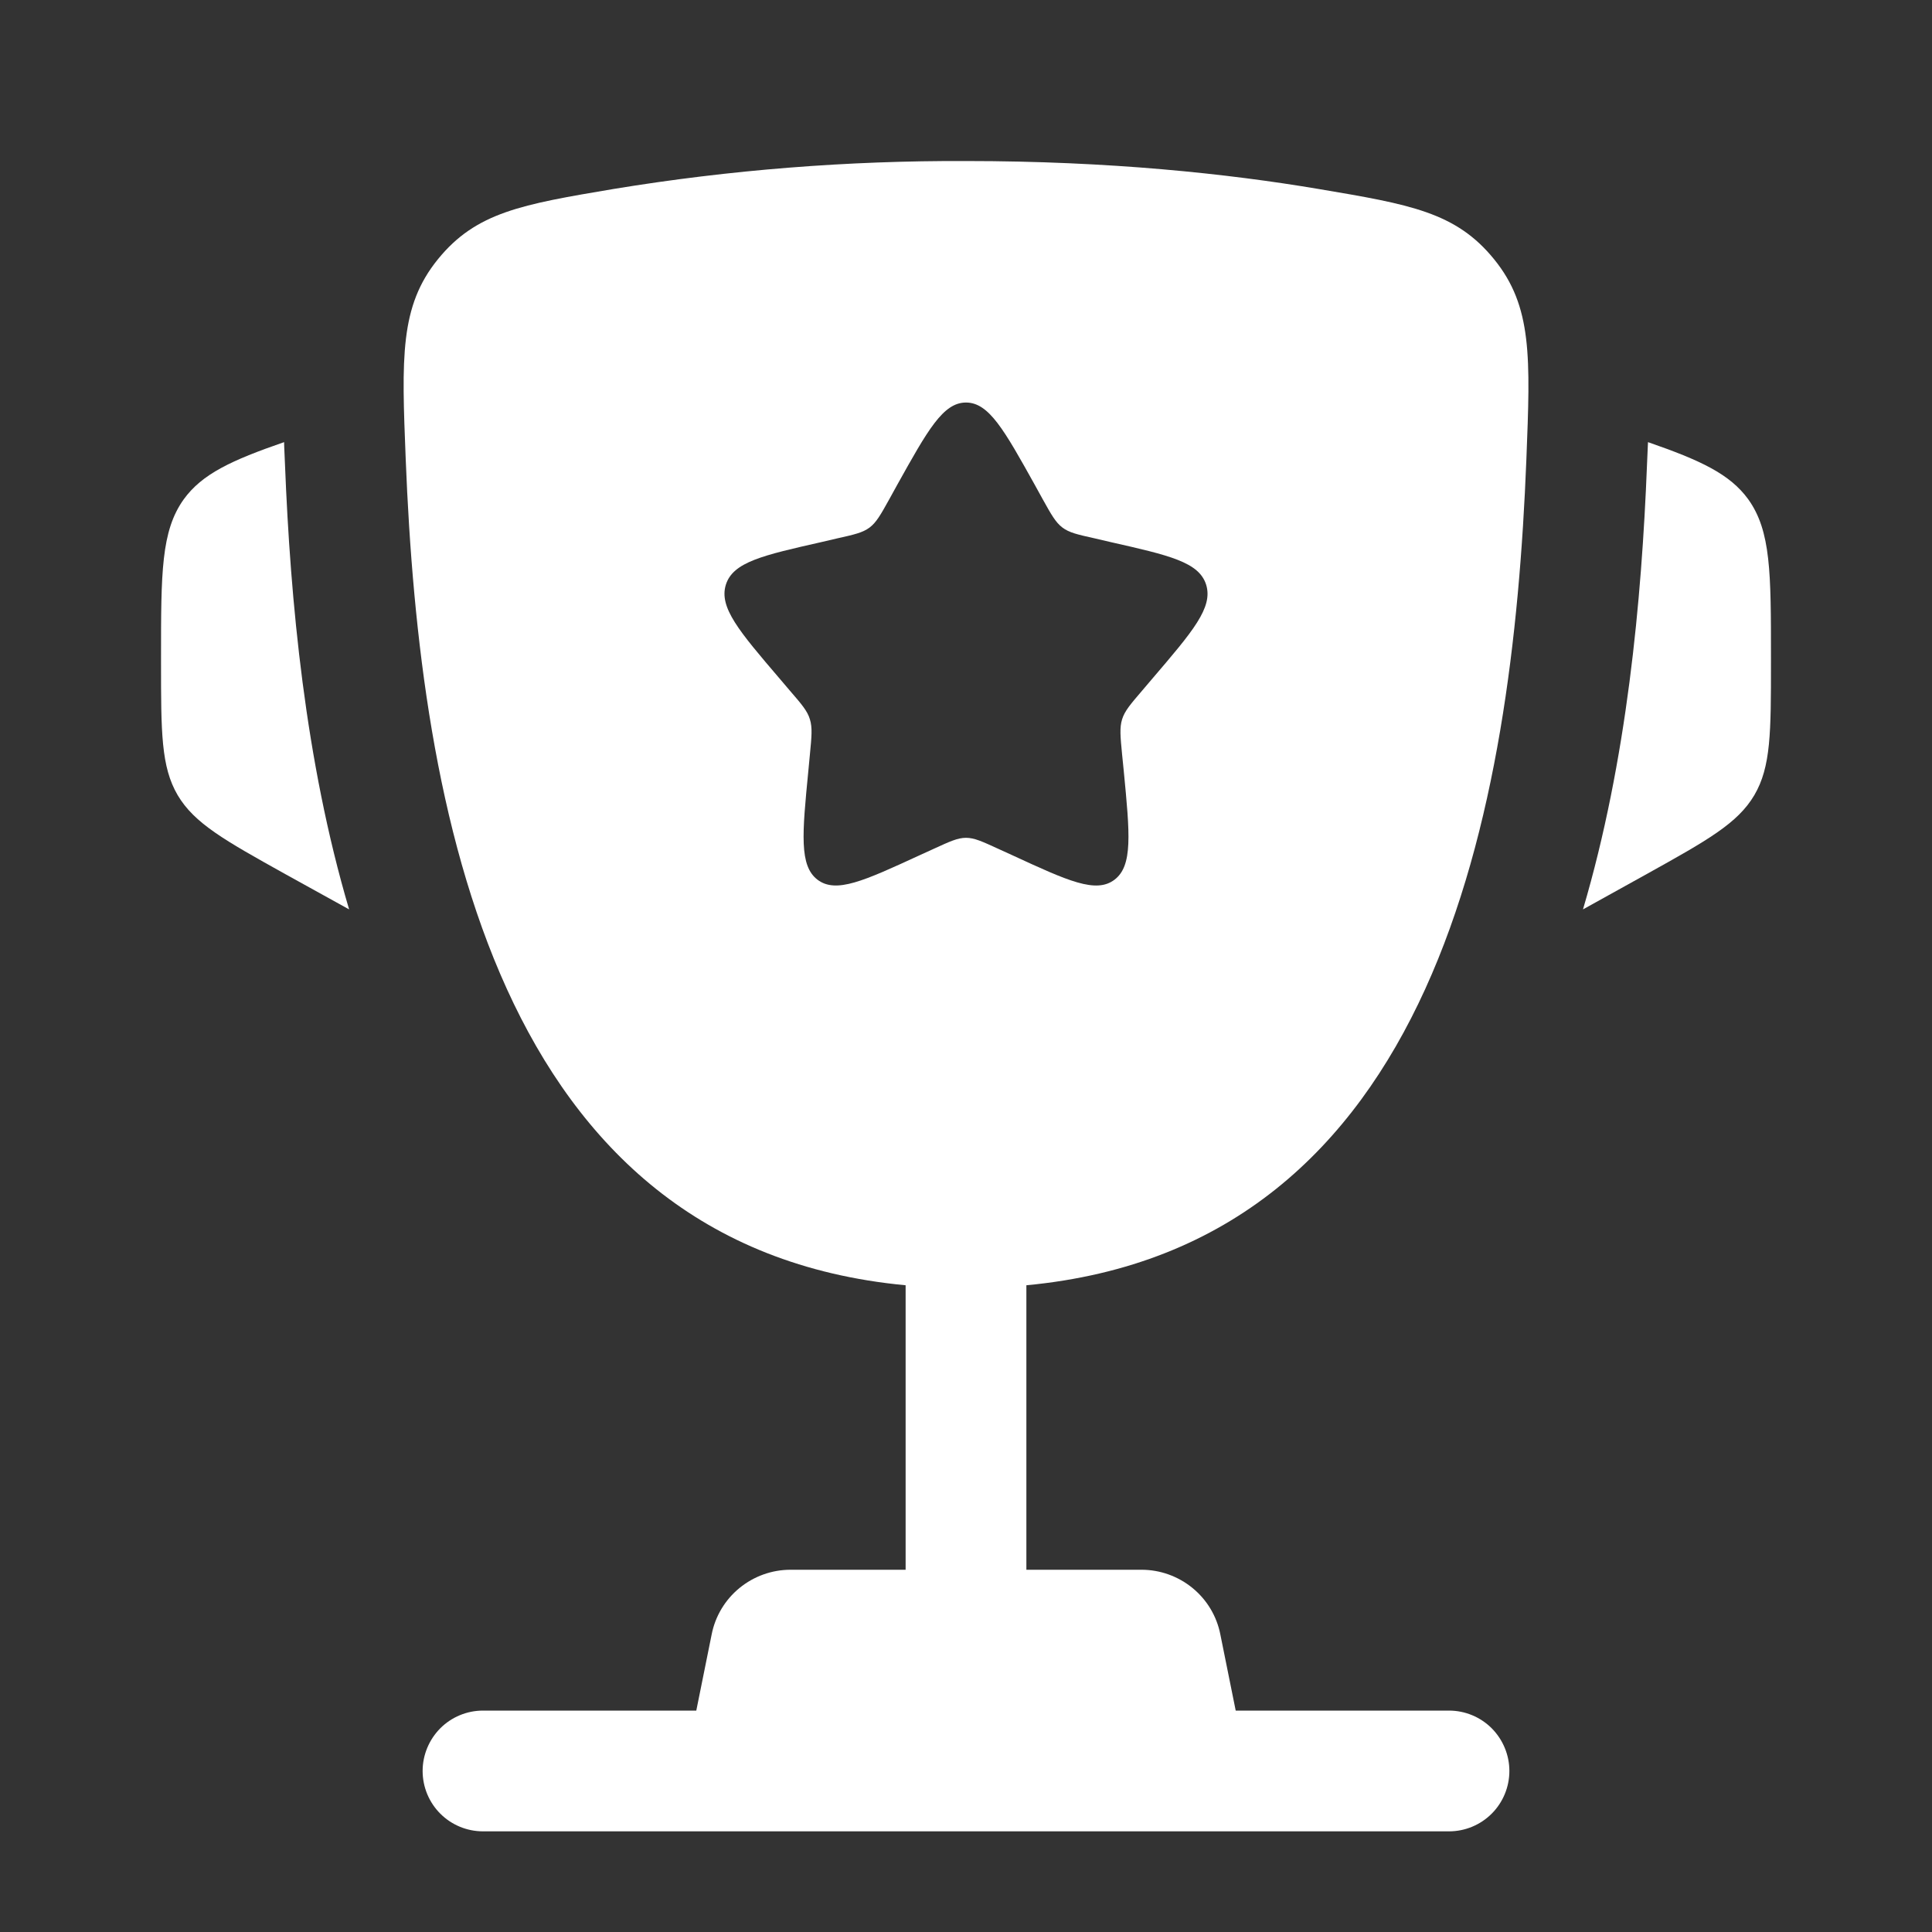
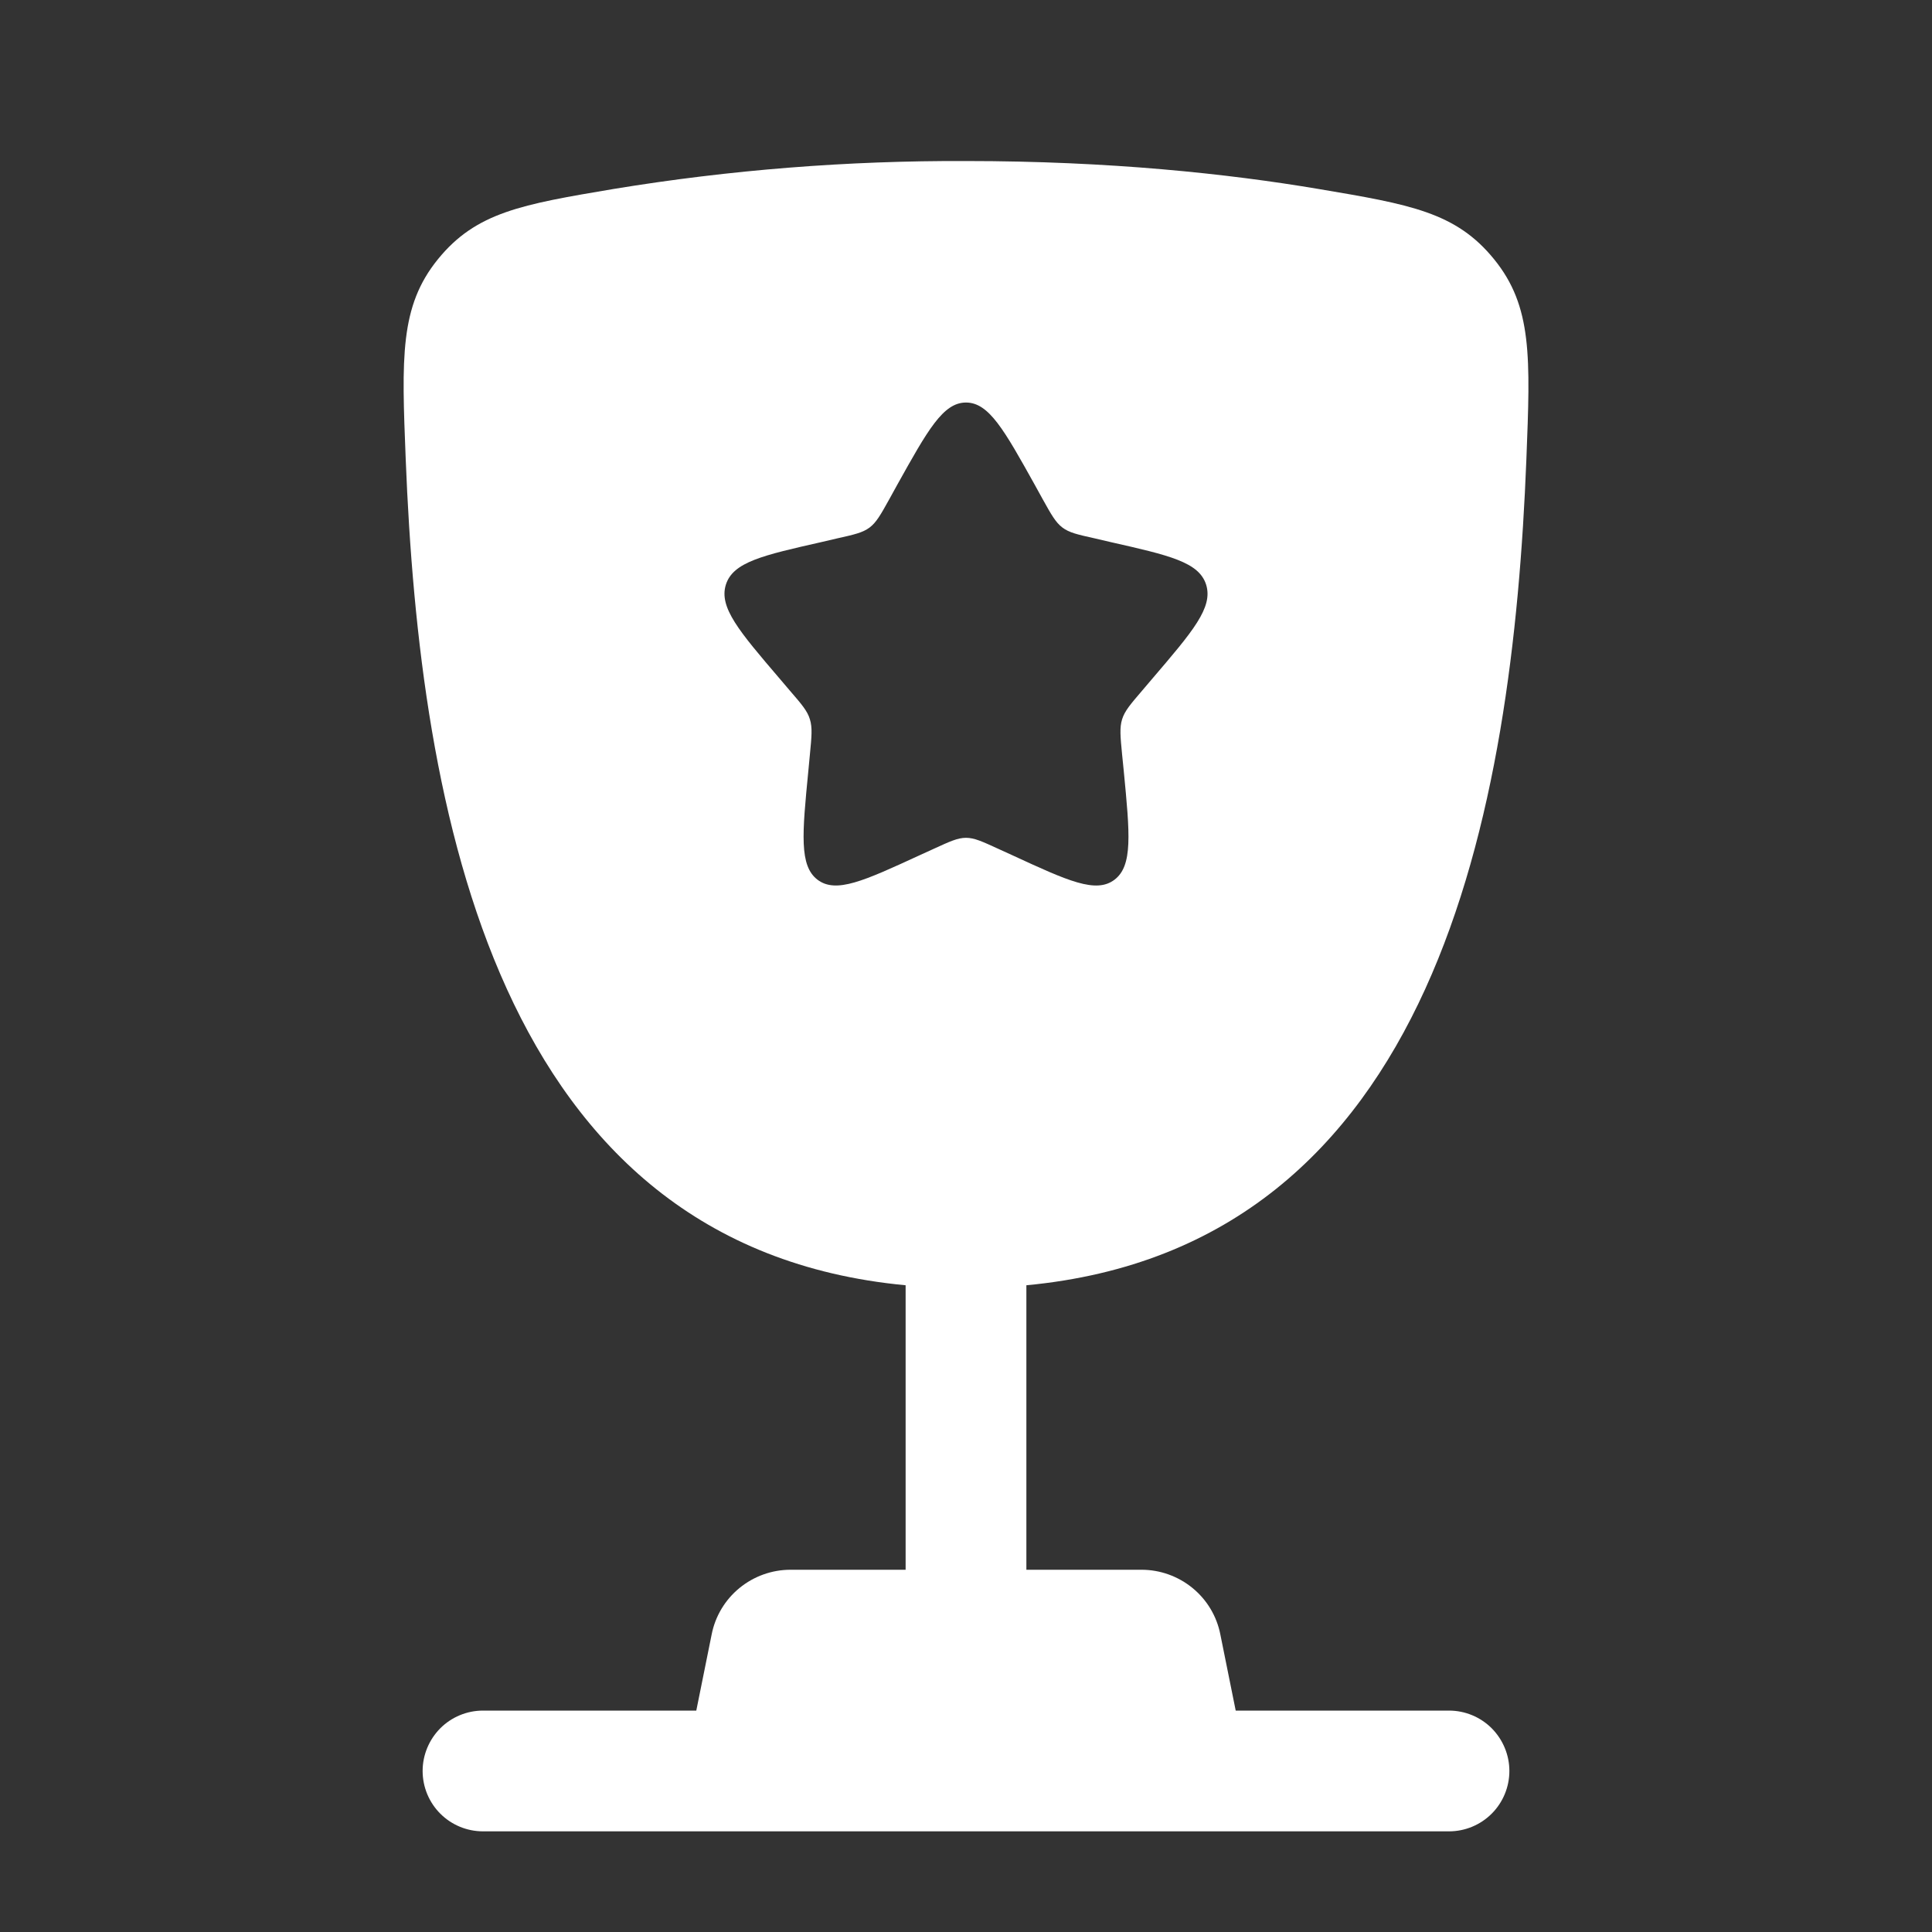
<svg xmlns="http://www.w3.org/2000/svg" width="20" height="20" viewBox="0 0 20 20" fill="white">
  <rect x="0" y="0" width="20" height="20" fill="#333333" stroke="none" />
-   <path d="M18.333 6.801V6.862C18.333 7.579 18.333 7.938 18.161 8.231C17.988 8.524 17.674 8.699 17.047 9.048L16.387 9.414C16.842 7.874 16.994 6.219 17.05 4.804L17.058 4.62L17.06 4.577C17.602 4.765 17.907 4.906 18.098 5.169C18.333 5.497 18.333 5.932 18.333 6.801ZM1.667 6.801V6.862C1.667 7.579 1.667 7.938 1.839 8.231C2.012 8.524 2.326 8.699 2.952 9.048L3.614 9.414C3.158 7.874 3.006 6.219 2.95 4.804L2.942 4.62L2.941 4.577C2.397 4.765 2.092 4.906 1.902 5.169C1.667 5.497 1.667 5.933 1.667 6.801Z" />
  <path fill-rule="evenodd" clip-rule="evenodd" d="M10 1.667C11.487 1.667 12.711 1.798 13.648 1.956C14.597 2.116 15.071 2.196 15.467 2.684C15.864 3.173 15.842 3.7 15.801 4.755C15.658 8.379 14.876 12.905 10.625 13.305V16.25H11.817C12.009 16.25 12.196 16.317 12.345 16.439C12.494 16.561 12.596 16.731 12.633 16.92L12.792 17.708H15C15.166 17.708 15.325 17.774 15.442 17.891C15.559 18.009 15.625 18.168 15.625 18.333C15.625 18.499 15.559 18.658 15.442 18.775C15.325 18.892 15.166 18.958 15 18.958H5C4.834 18.958 4.675 18.892 4.558 18.775C4.441 18.658 4.375 18.499 4.375 18.333C4.375 18.168 4.441 18.009 4.558 17.891C4.675 17.774 4.834 17.708 5 17.708H7.208L7.367 16.92C7.404 16.731 7.506 16.561 7.655 16.439C7.804 16.317 7.991 16.25 8.183 16.25H9.375V13.305C5.125 12.905 4.343 8.378 4.2 4.755C4.158 3.7 4.137 3.172 4.533 2.684C4.929 2.196 5.403 2.116 6.353 1.956C7.558 1.758 8.778 1.662 10 1.667ZM10.793 5.166L10.712 5.019C10.395 4.45 10.237 4.167 10 4.167C9.763 4.167 9.605 4.45 9.288 5.019L9.207 5.166C9.117 5.328 9.072 5.408 9.002 5.461C8.931 5.514 8.843 5.534 8.668 5.573L8.51 5.61C7.895 5.749 7.588 5.818 7.514 6.053C7.441 6.288 7.651 6.534 8.07 7.024L8.178 7.151C8.298 7.29 8.358 7.359 8.384 7.446C8.411 7.533 8.402 7.625 8.384 7.811L8.368 7.98C8.304 8.634 8.273 8.962 8.463 9.107C8.655 9.252 8.943 9.119 9.519 8.854L9.668 8.786C9.832 8.711 9.913 8.673 10 8.673C10.087 8.673 10.168 8.711 10.332 8.786L10.481 8.854C11.057 9.12 11.345 9.252 11.537 9.107C11.728 8.962 11.696 8.634 11.633 7.98L11.616 7.811C11.598 7.625 11.589 7.533 11.616 7.446C11.643 7.359 11.703 7.29 11.822 7.151L11.93 7.024C12.349 6.534 12.559 6.289 12.486 6.053C12.412 5.818 12.105 5.749 11.49 5.61L11.332 5.573C11.157 5.534 11.069 5.515 10.998 5.461C10.928 5.408 10.883 5.328 10.793 5.166Z" />
</svg>